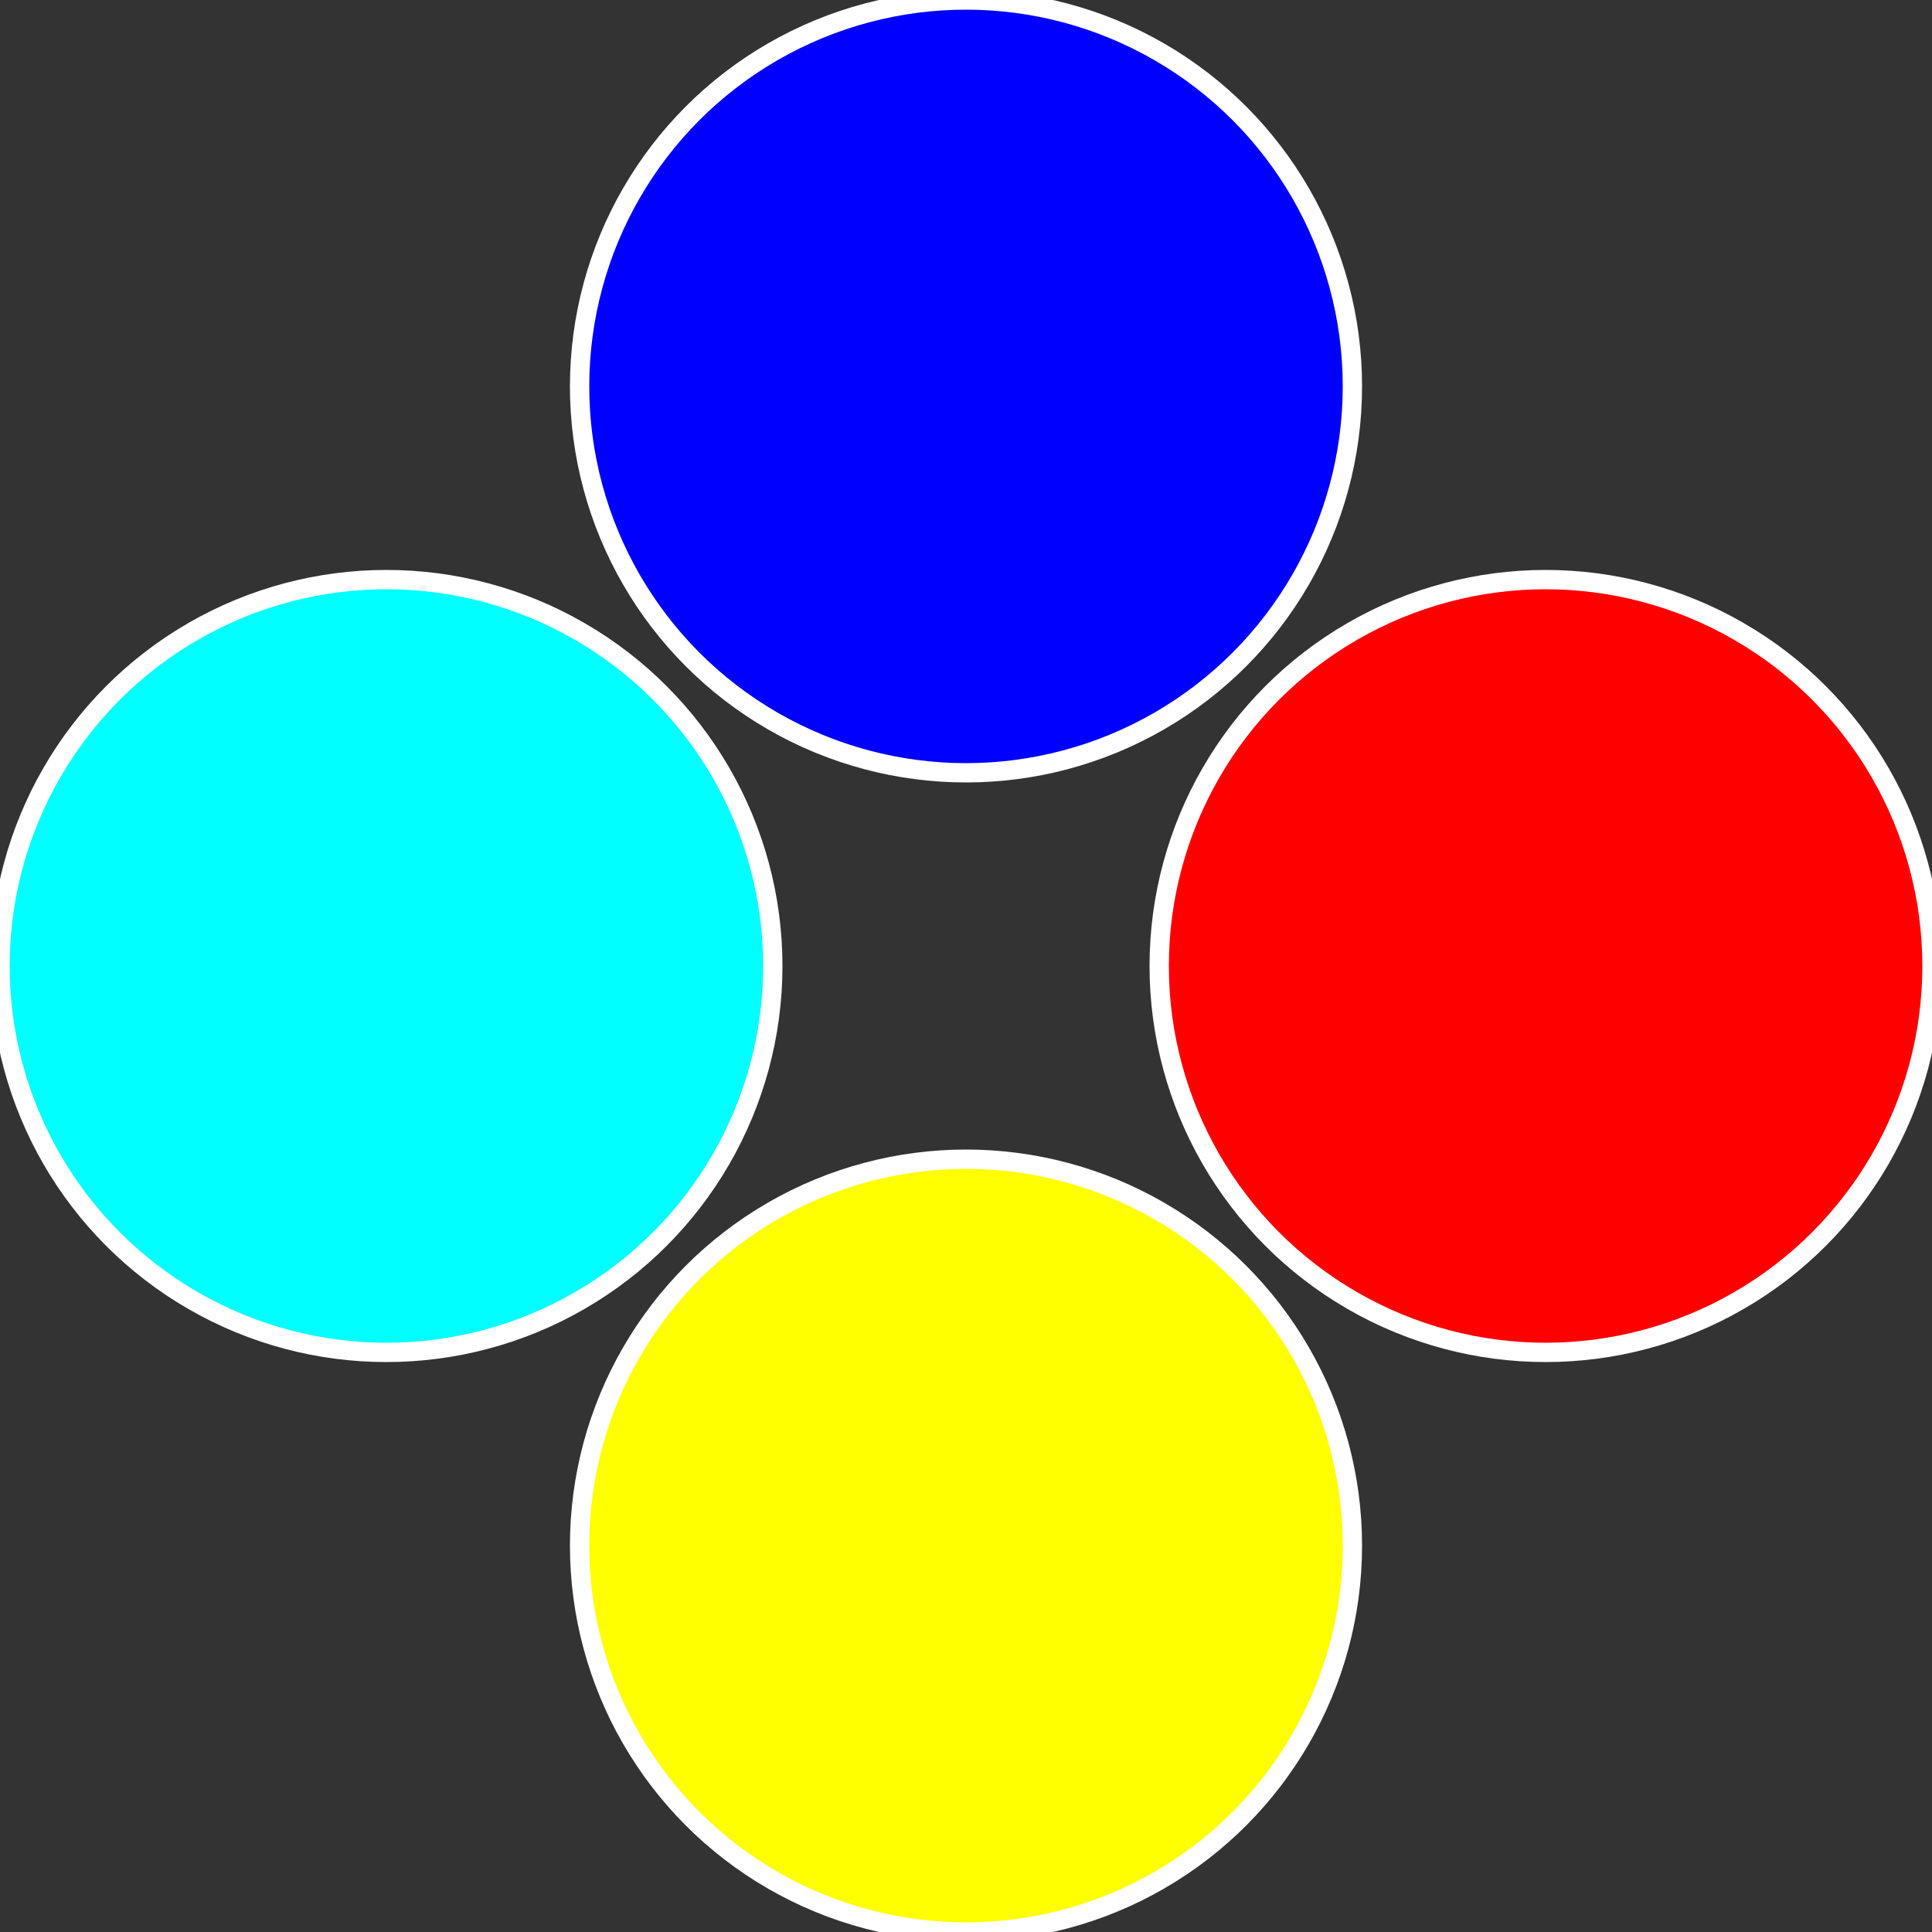
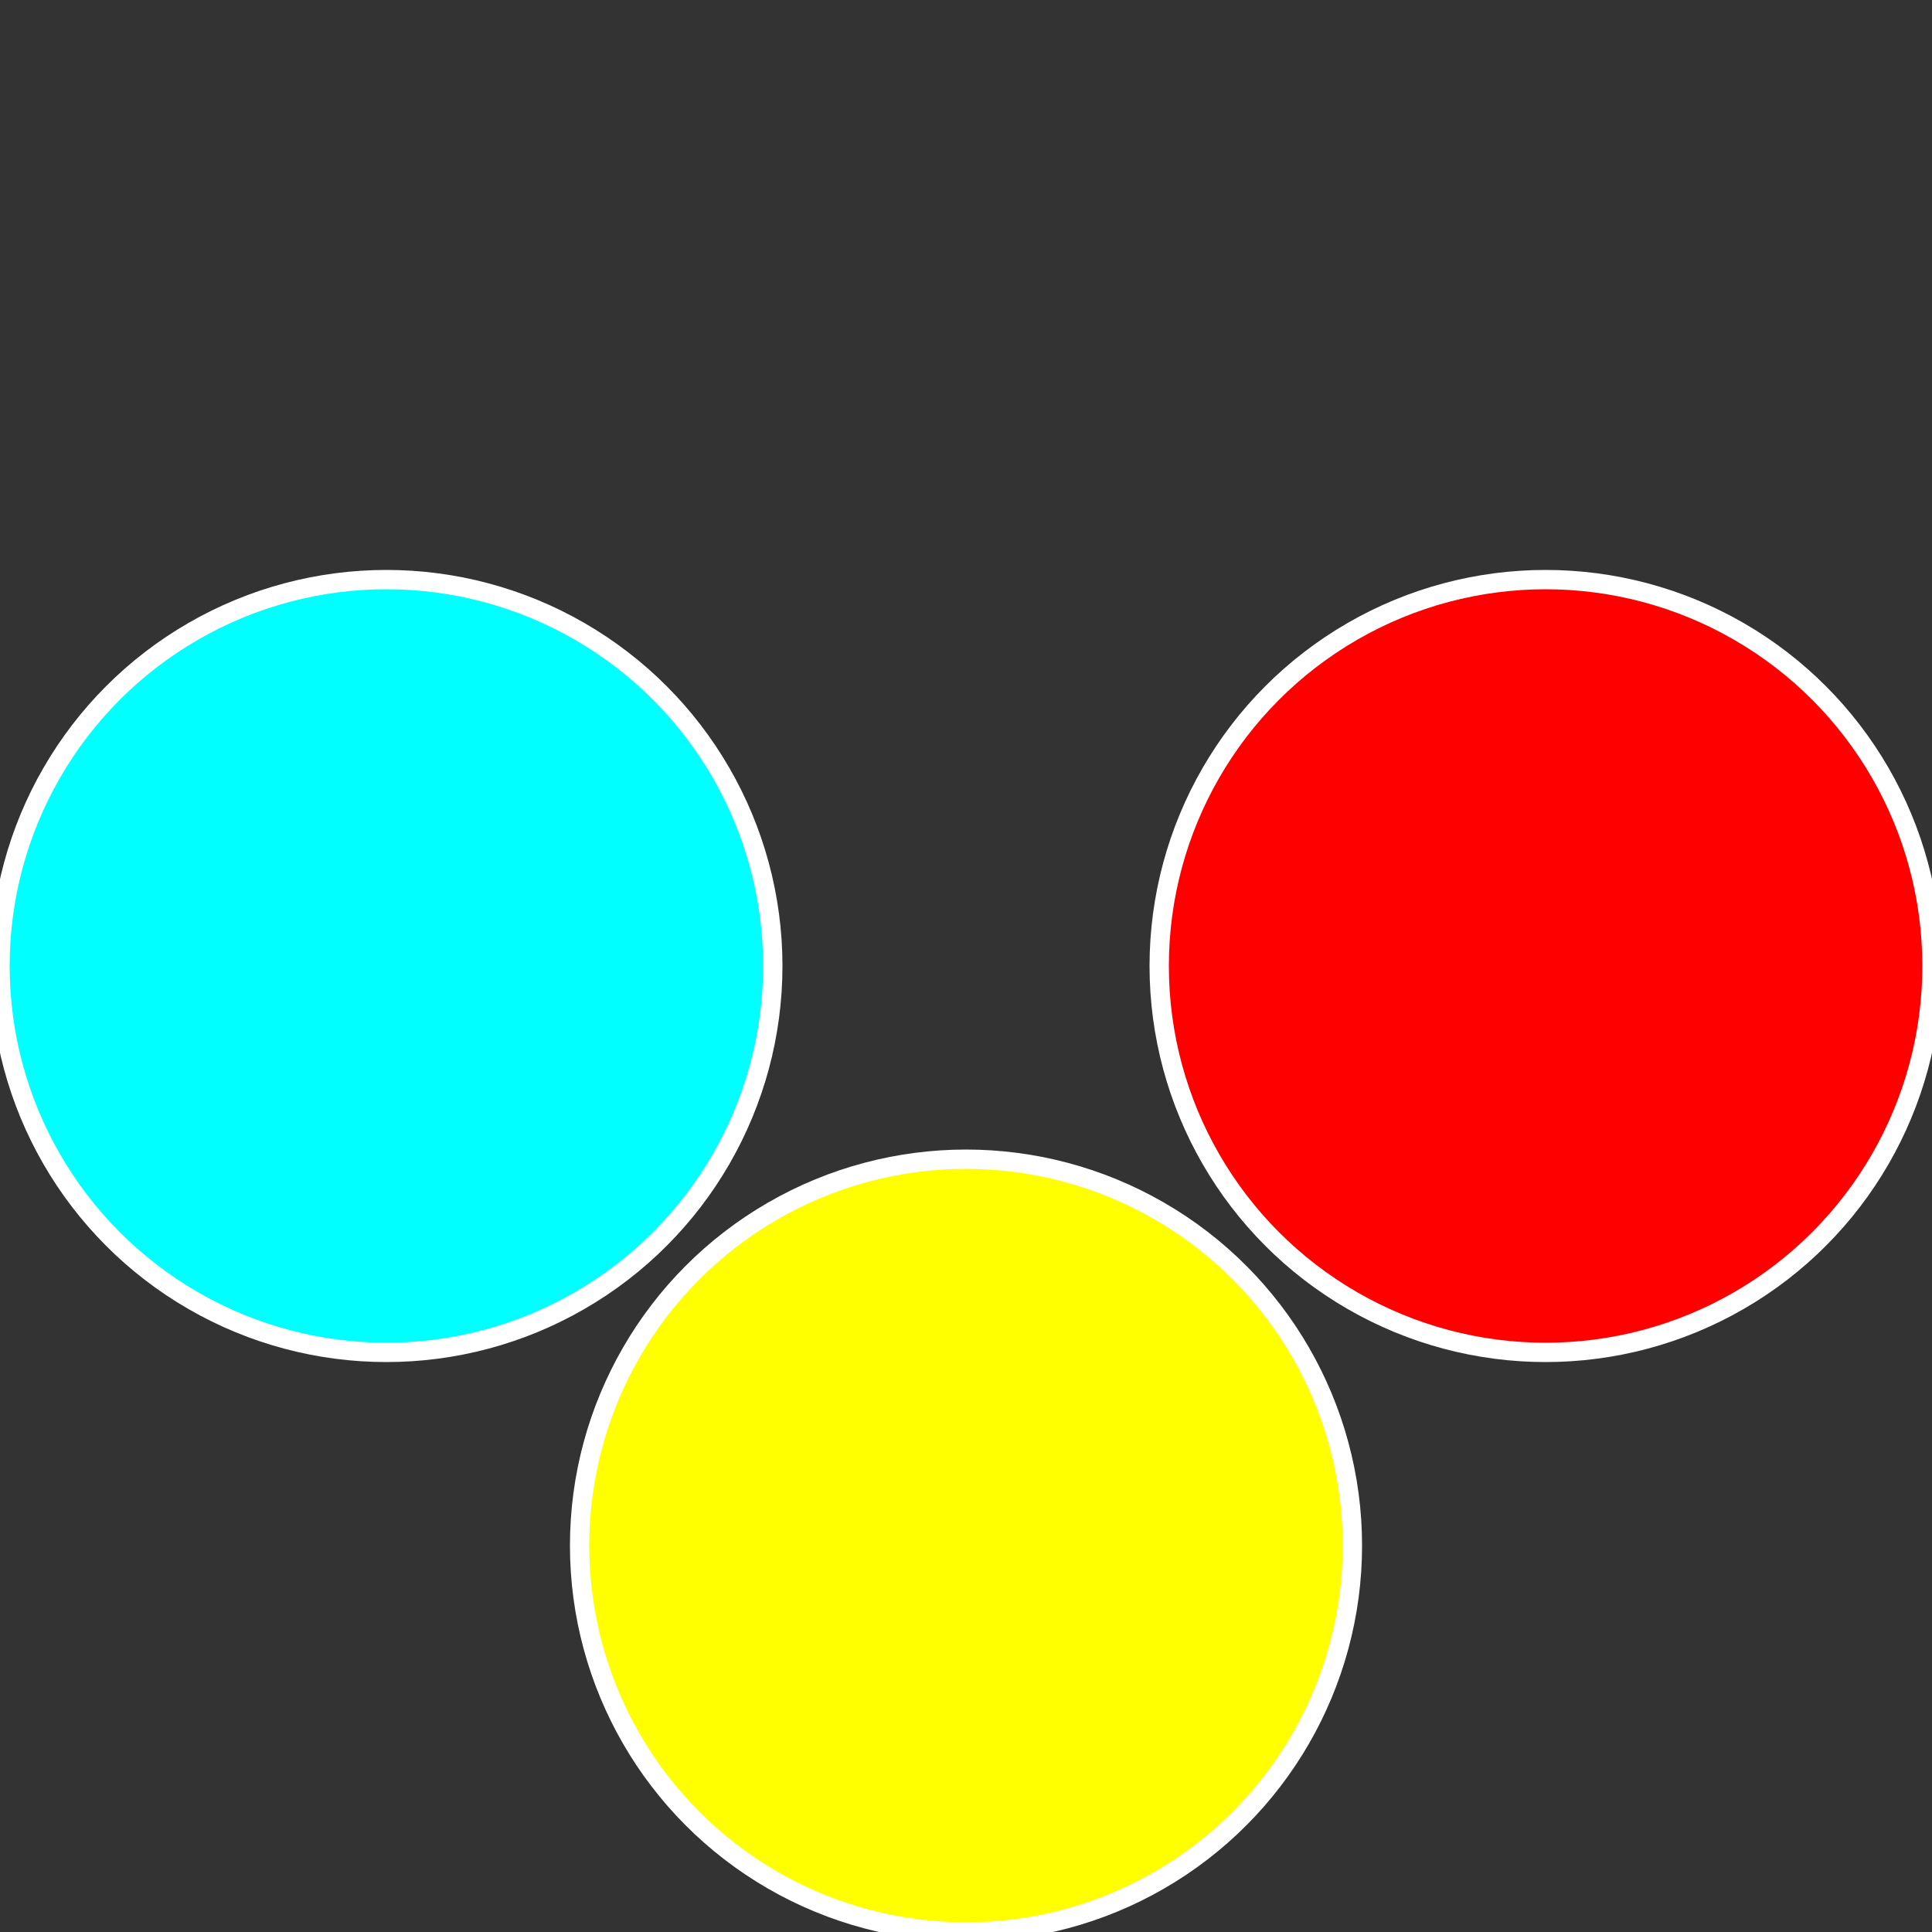
<svg xmlns="http://www.w3.org/2000/svg" width="500" height="500" viewBox="-1 -1 2 2">
  <rect x="-1" y="-1" width="2" height="2" fill="#333333" stroke="none" />
  <circle cx="0.6" cy="0" r="0.4" fill="#ff0000" stroke="#fff" stroke-width="1%" />
  <circle cx="3.6739403974421E-17" cy="0.6" r="0.4" fill="#ffff00" stroke="#fff" stroke-width="1%" />
  <circle cx="-0.6" cy="7.3478807948841E-17" r="0.4" fill="#00ffff" stroke="#fff" stroke-width="1%" />
-   <circle cx="-1.1021821192326E-16" cy="-0.6" r="0.4" fill="#0000ff" stroke="#fff" stroke-width="1%" />
</svg>